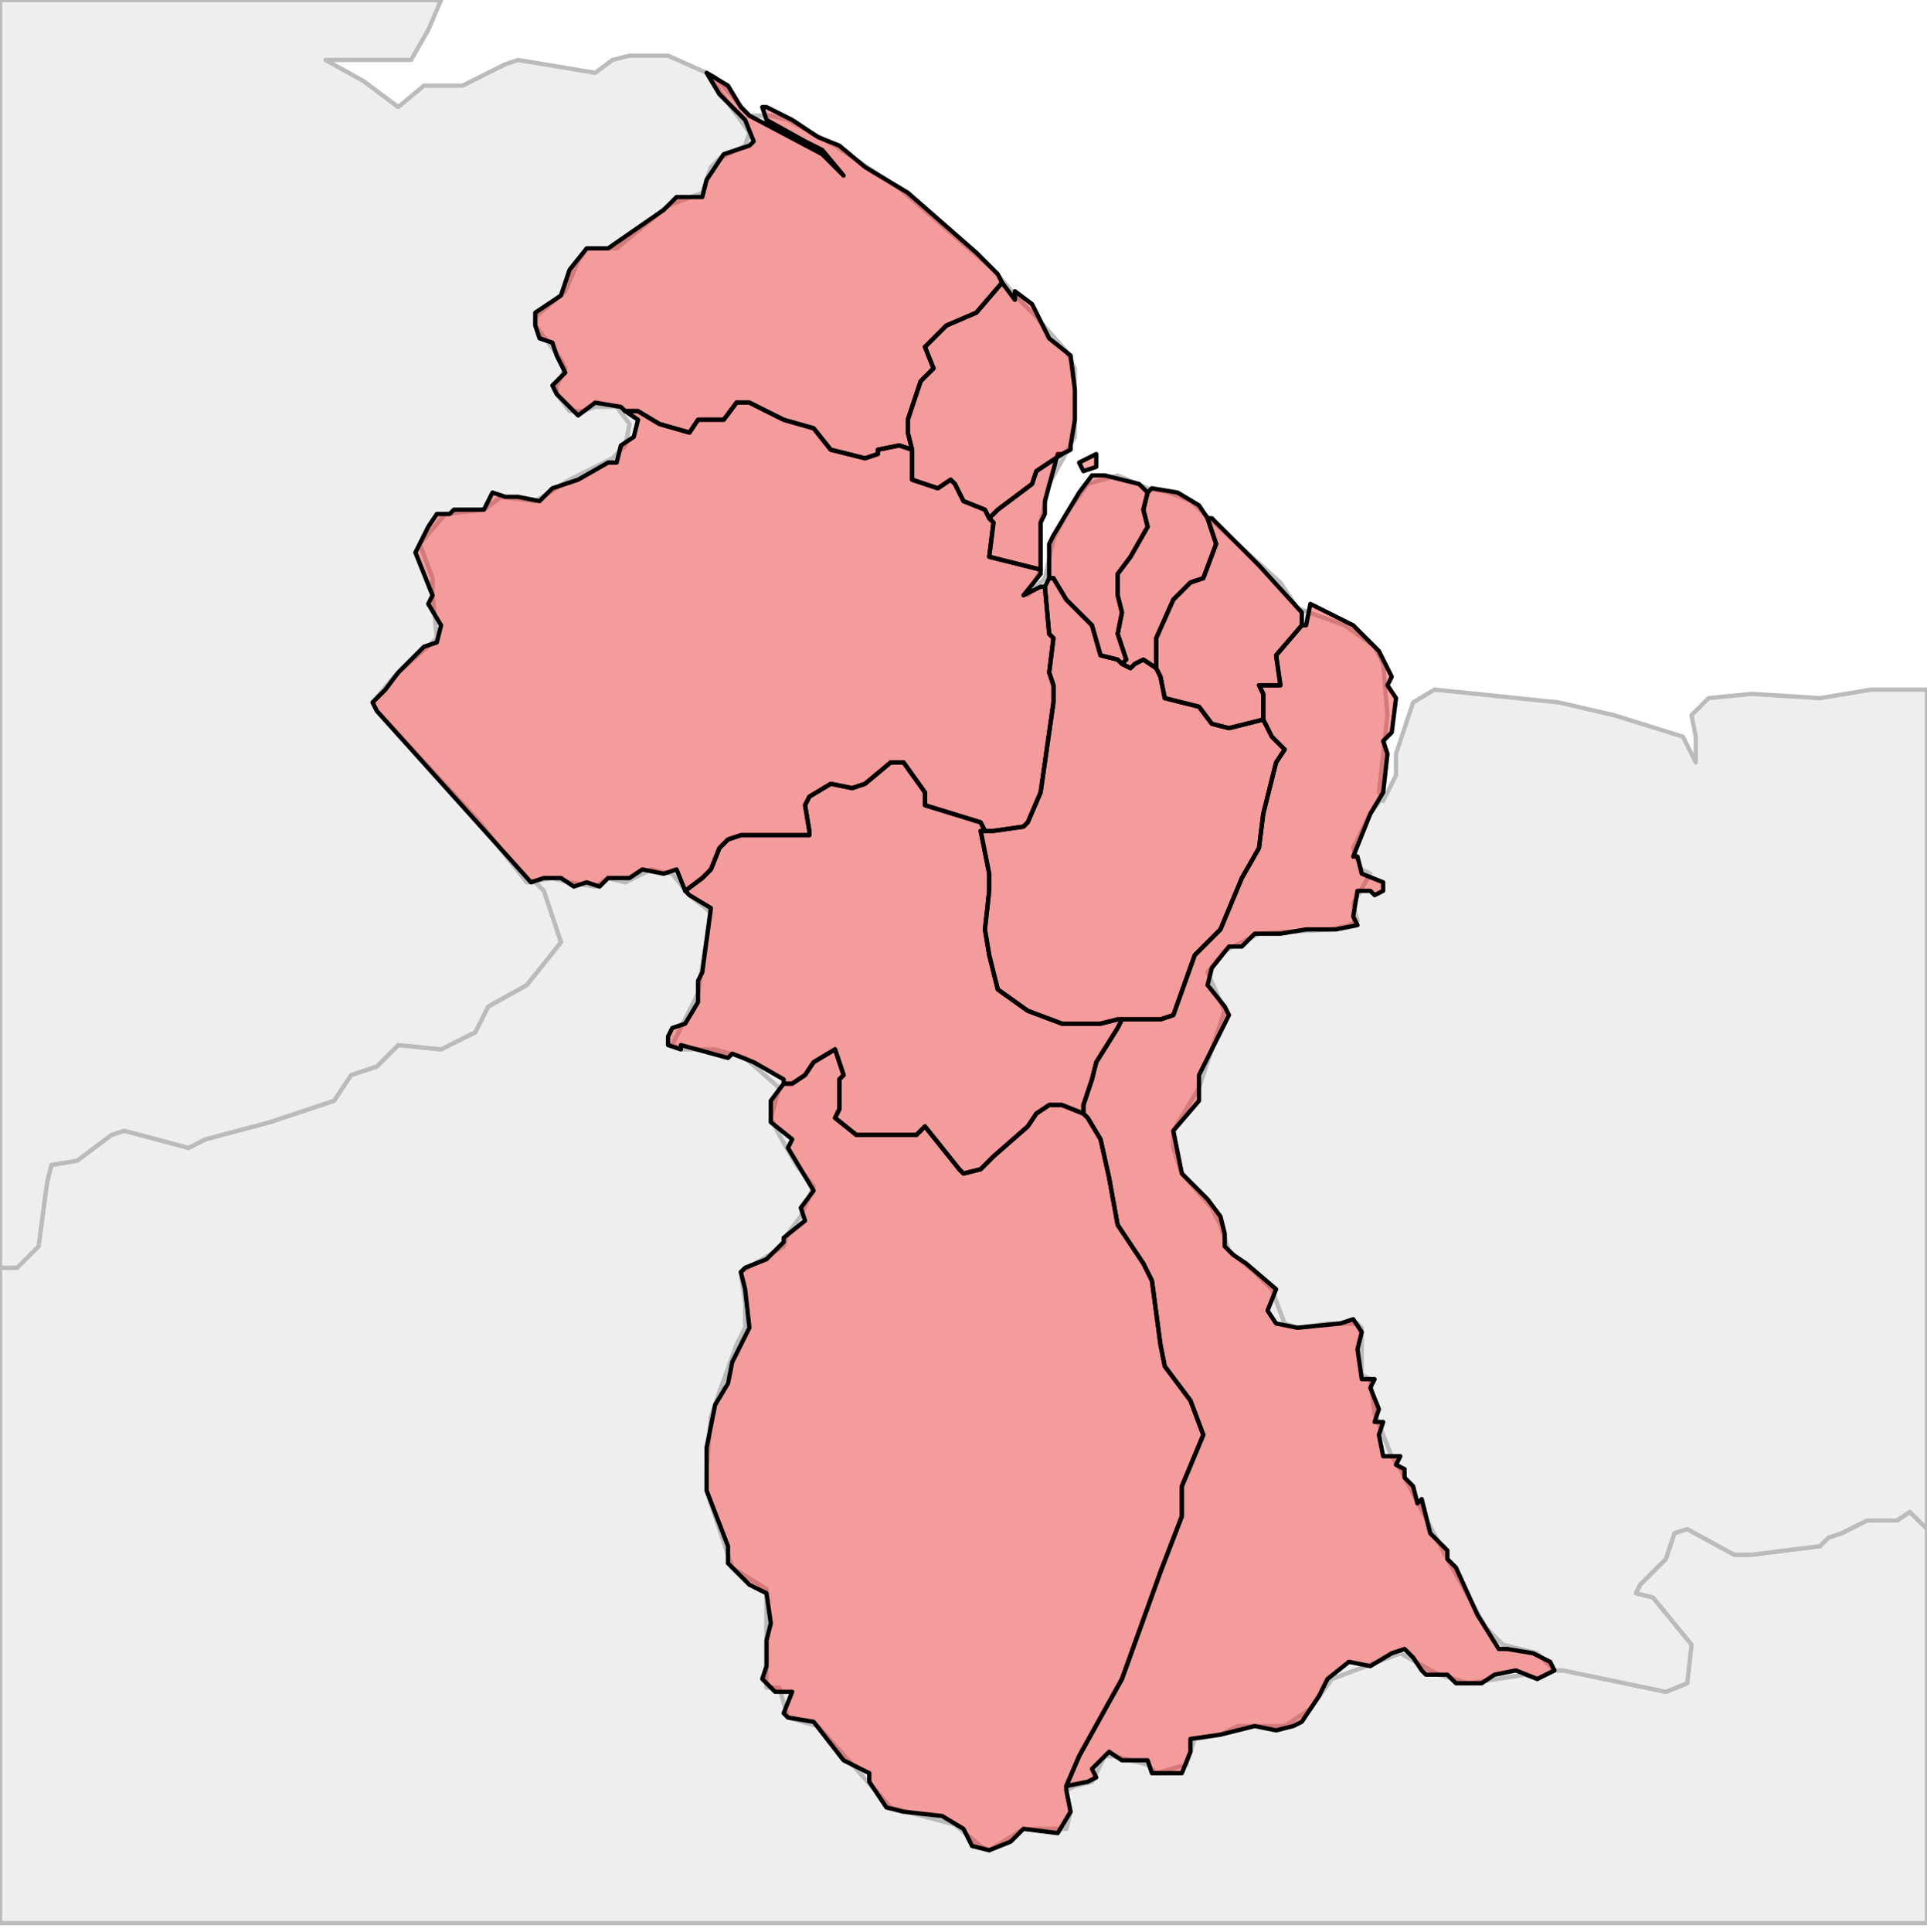
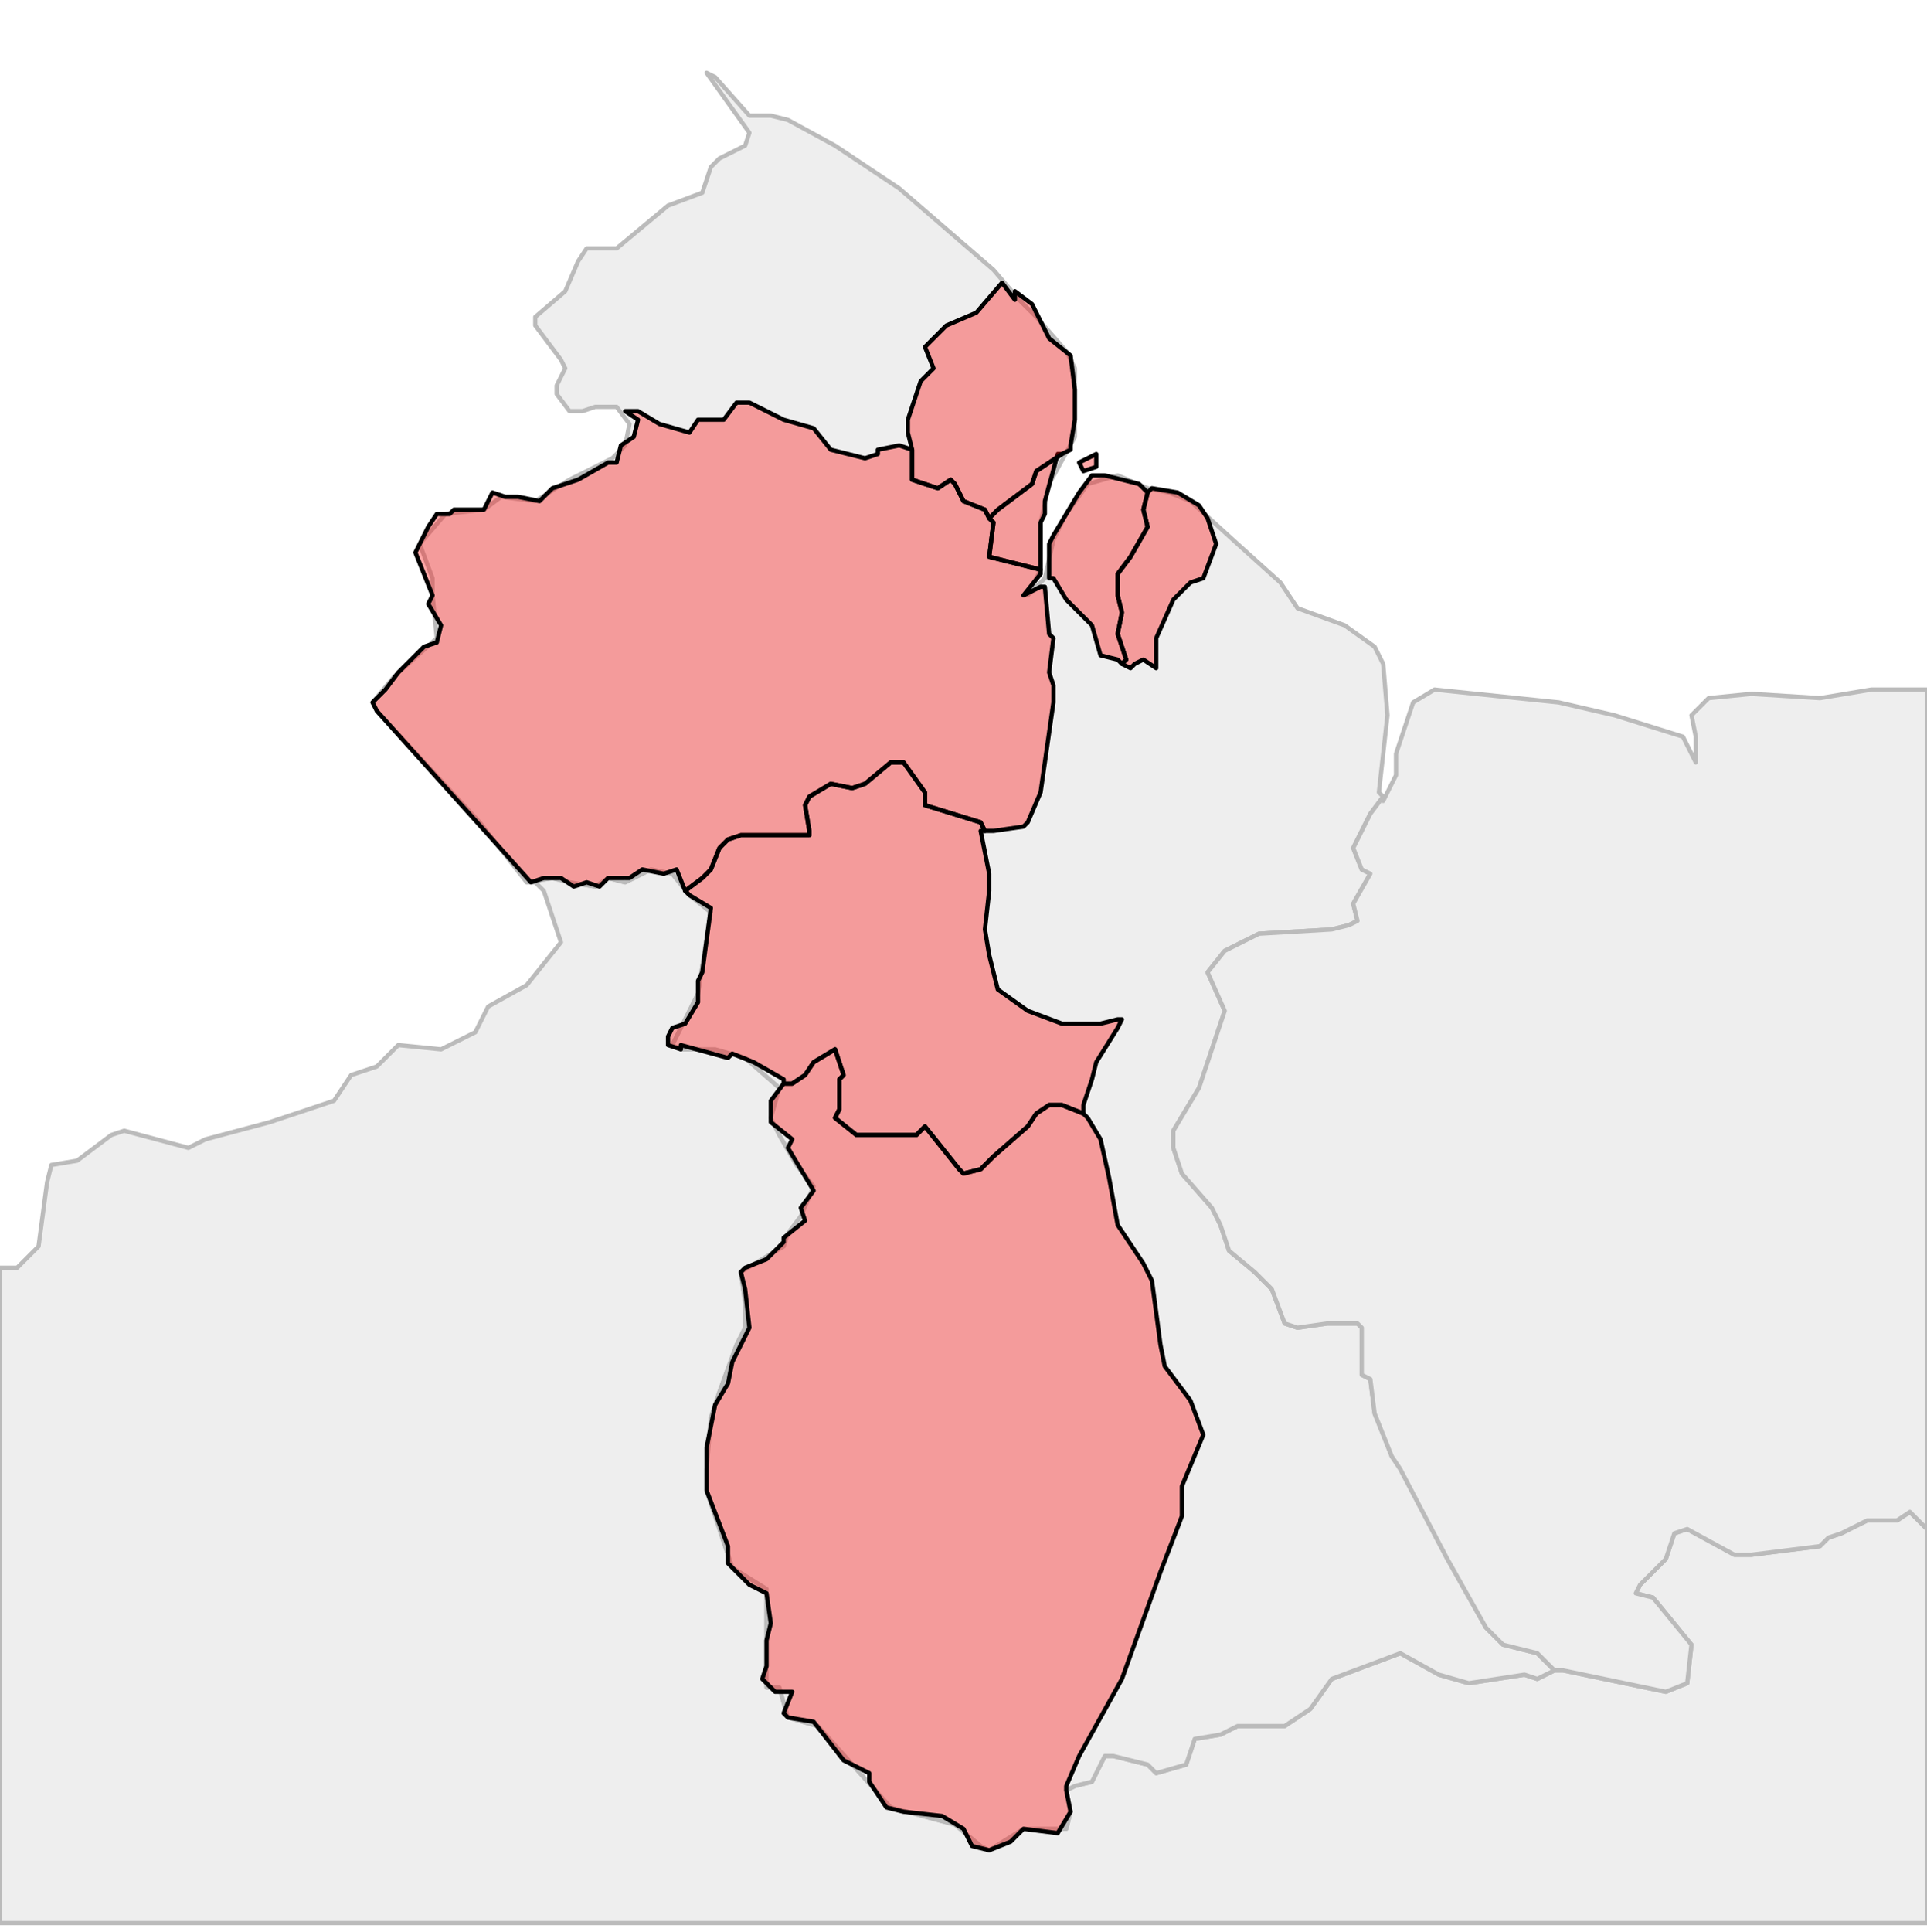
<svg xmlns="http://www.w3.org/2000/svg" enable_background="new 0 0 450 451" height="451px" style="stroke-linejoin: round; stroke:#000; fill:#f6f3f0;" version="1.1" viewBox="0 0 450 451" width="450px">
  <defs>
    <style type="text/css">path { fill-rule: evenodd; }
#context path { fill: #eee; stroke: #bbb; } </style>
  </defs>
  <g id="context">
    <path d="M363,390L361,391L359,392L356,391L343,393L336,391L327,386L311,392L306,399L300,403L289,403L285,405L279,406L277,412L270,414L268,412L260,410L258,410L255,416L251,417L249,418L250,423L249,427L239,427L231,432L229,431L223,426L208,422L191,403L184,401L182,394L179,394L179,380L179,371L171,366L165,348L165,343L166,331L168,325L172,314L174,310L174,304L173,297L183,291L184,288L187,284L190,277L186,272L182,265L180,261L182,254L174,247L167,245L159,245L157,244L163,232L166,213L161,209L157,204L152,203L146,206L142,205L139,207L133,206L129,205L123,206L125,206L127,208L131,220L123,230L114,235L111,241L103,245L93,244L88,249L82,251L78,257L63,262L48,266L44,268L29,264L26,265L18,271L12,272L11,276L9,291L4,296L0,296L0,449L450,449L450,357L446,353L443,355L436,355L430,358L427,359L425,361L409,363L405,363L394,357L391,358L389,364L383,370L382,372L386,373L395,384L394,393L389,395L365,390L363,390Z " data-iso="BRA" />
    <path d="M322,185L324,167L323,155L321,151L314,146L303,142L299,136L289,127L278,117L273,115L268,114L261,111L254,113L249,120L246,126L244,135L240,139L243,133L243,122L245,113L251,102L251,86L249,82L242,74L238,70L232,63L210,44L195,34L184,28L180,27L175,27L167,18L165,17L175,31L174,34L168,37L166,39L164,45L156,48L150,53L144,58L137,58L135,61L132,68L125,74L125,76L131,84L132,86L130,90L130,92L133,96L136,96L139,95L144,95L147,99L146,104L143,107L133,112L125,117L117,116L113,119L104,120L98,127L101,135L101,139L102,149L92,158L87,164L88,166L112,192L123,206L129,205L133,206L139,207L142,205L146,206L152,203L157,204L161,209L166,213L163,232L157,244L159,245L167,245L174,247L182,254L180,261L182,265L186,272L190,277L187,284L184,288L183,291L173,297L174,304L174,310L172,314L168,325L166,331L165,343L165,348L171,366L179,371L179,380L179,394L182,394L184,401L191,403L208,422L223,426L229,431L231,432L239,427L249,427L250,423L249,418L251,417L255,416L258,410L260,410L268,412L270,414L277,412L279,406L285,405L289,403L300,403L306,399L311,392L327,386L336,391L343,393L356,391L359,392L361,391L363,390L361,388L359,386L351,384L347,380L338,364L327,343L325,340L321,330L320,322L318,321L318,310L317,309L310,309L303,310L300,309L297,301L293,297L287,292L285,286L283,282L276,274L274,268L274,264L280,254L286,236L282,227L286,222L294,218L311,217L315,216L317,215L316,211L320,204L318,203L316,198L320,190L323,186L322,185Z " data-iso="GUY" />
    <path d="M323,186L320,190L316,198L318,203L320,204L316,211L317,215L315,216L311,217L294,218L286,222L282,227L286,236L280,254L274,264L274,268L276,274L283,282L285,286L287,292L293,297L297,301L300,309L303,310L310,309L317,309L318,310L318,321L320,322L321,330L325,340L327,343L338,364L347,380L351,384L359,386L361,388L363,390L365,390L389,395L394,393L395,384L386,373L382,372L383,370L389,364L391,358L394,357L405,363L409,363L425,361L427,359L430,358L436,355L443,355L446,353L450,357L450,161L437,161L425,163L409,162L399,163L395,167L396,172L396,178L393,172L377,167L364,164L335,161L330,164L326,176L326,181L323,187L323,186Z " data-iso="SUR" />
-     <path d="M123,206L112,192L88,166L87,164L92,158L102,149L101,139L101,135L98,127L104,120L113,119L117,116L125,117L133,112L143,107L146,104L147,99L144,95L139,95L136,96L133,96L130,92L130,90L132,86L131,84L125,76L125,74L132,68L135,61L137,58L144,58L150,53L156,48L164,45L166,39L168,37L174,34L175,31L165,17L156,13L147,13L143,14L139,17L121,14L118,15L108,20L99,20L93,25L85,19L76,14L96,14L100,7L103,0L0,0L0,296L4,296L9,291L11,276L12,272L18,271L26,265L29,264L44,268L48,266L63,262L78,257L82,251L88,249L93,244L103,245L111,241L114,235L123,230L131,220L127,208L125,206L123,206Z " data-iso="VEN" />
  </g>
  <g fill="red" fill-opacity="0.35" id="regions">
-     <path d="M304,146L298,153L299,160L294,160L295,162L295,166L295,168L297,172L300,175L298,178L295,190L294,198L290,205L285,217L279,223L274,237L271,238L262,238L261,240L256,248L255,252L253,258L253,260L254,261L257,266L259,275L261,286L267,295L269,299L271,314L272,319L278,327L281,335L276,347L276,354L271,367L262,392L252,410L249,417L249,417L254,416L256,415L255,413L259,409L262,411L268,411L269,414L271,414L276,414L278,409L278,406L285,405L293,403L298,404L302,403L304,402L308,396L310,392L315,388L320,389L325,386L328,385L330,387L332,390L333,391L338,391L340,393L346,393L349,391L354,390L359,392L363,390L362,388L358,386L352,385L350,385L345,377L340,366L338,364L338,362L334,358L332,350L331,351L330,347L328,345L328,343L326,342L327,340L323,340L322,335L323,332L321,332L322,329L320,324L321,322L318,322L317,315L318,311L316,308L313,309L303,310L298,309L296,306L298,301L291,295L288,293L286,291L286,288L285,284L282,280L276,274L274,264L280,257L280,251L287,237L286,235L282,230L283,226L287,221L290,221L293,218L299,218L305,217L312,217L317,216L316,214L317,208L320,208L321,209L323,208L323,206L318,204L317,200L316,200L318,195L320,190L323,185L324,176L323,173L325,171L326,163L324,160L325,158L322,152L316,146L306,141L305,146L304,146Z " data-fips="GY13" data-fips-="GY15" data-iso3="GUY" data-name="Mahaica-Berbice" data-p="MA" />
    <path d="M161,209L166,212L164,227L163,229L163,234L160,239L157,240L156,242L156,244L159,245L159,244L170,247L171,246L176,248L183,252L183,253L185,253L188,251L190,248L195,245L197,251L196,252L196,259L195,261L200,265L207,265L214,265L216,263L224,273L225,274L229,273L232,270L240,263L242,260L245,258L248,258L253,260L253,258L255,252L256,248L261,240L262,238L261,238L257,239L248,239L240,236L233,231L231,223L230,217L231,208L231,204L229,194L230,194L229,192L216,188L216,185L211,178L208,178L202,183L199,184L194,183L189,186L188,188L189,194L189,195L173,195L170,196L168,198L166,203L164,205L160,208L161,209Z " data-fips="GY17" data-fips-="" data-iso3="GUY" data-name="Potaro-Siparuni" data-p="PT" />
-     <path d="M261,154L257,153L255,146L249,140L246,135L245,135L245,135L244,137L244,137L244,137L245,148L246,149L245,157L246,160L246,164L243,185L240,192L239,193L232,194L230,194L229,194L231,204L231,208L230,217L231,223L233,231L240,236L248,239L257,239L261,238L262,238L271,238L274,237L279,223L285,217L290,205L294,198L295,190L298,178L300,175L297,172L295,168L295,168L287,170L283,169L280,165L276,164L272,163L271,158L270,156L270,156L267,154L265,155L264,156L262,155L261,154Z " data-fips="GY18" data-fips-="GY19" data-iso3="GUY" data-name="Upper Takutu-Upper Essequibo" data-p="UT" />
    <path d="M183,253L180,257L180,262L185,266L184,268L190,278L187,282L188,285L183,289L183,290L179,294L174,296L173,297L174,301L175,310L171,318L170,323L167,328L166,333L165,338L165,348L170,361L170,365L175,370L179,372L180,379L179,383L179,389L178,392L181,395L185,395L183,400L184,401L190,402L197,411L203,414L203,416L207,422L211,423L220,424L225,427L227,431L231,432L236,430L239,427L247,428L250,423L249,418L249,417L252,410L262,392L271,367L276,354L276,347L281,335L278,327L272,319L271,314L269,299L267,295L261,286L259,275L257,266L254,261L253,260L248,258L245,258L242,260L240,263L232,270L229,273L225,274L224,273L216,263L214,265L207,265L200,265L195,261L196,259L196,252L197,251L195,245L190,248L188,251L185,253L183,253L183,253Z " data-fips="GY19" data-fips-="GY18" data-iso3="GUY" data-name="Upper Demerara-Berbice" data-p="UD" />
-     <path d="M146,96L149,96L154,99L161,101L163,98L169,98L172,94L175,94L183,98L190,100L194,105L202,107L205,106L205,105L210,104L213,105L213,105L212,101L212,98L215,89L218,86L216,81L221,76L228,73L234,66L233,64L228,59L212,45L202,39L196,34L191,32L185,28L179,25L178,25L179,28L188,33L192,35L197,41L192,36L175,27L173,25L170,20L165,17L168,22L174,28L176,33L175,34L169,36L165,42L164,46L158,46L155,49L142,58L137,58L133,63L131,69L125,73L125,76L126,79L129,80L130,83L132,87L129,90L130,92L135,97L139,94L145,95L146,96Z " data-fips="GY10" data-fips-="" data-iso3="GUY" data-name="Barima-Waini" data-p="BA" />
    <path d="M146,96L149,98L148,102L145,104L144,108L142,108L135,112L129,114L126,117L121,116L118,116L115,115L113,119L106,119L105,120L102,120L100,123L97,129L101,139L100,141L103,146L102,150L99,151L93,157L90,161L87,164L88,166L124,206L127,205L131,205L134,207L137,206L140,207L142,205L147,205L150,203L155,204L158,203L160,208L160,208L164,205L166,203L168,198L170,196L173,195L189,195L189,194L188,188L189,186L194,183L199,184L202,183L208,178L211,178L216,185L216,188L229,192L230,194L232,194L239,193L240,192L243,185L246,164L246,160L245,157L246,149L245,148L244,137L243,137L239,139L243,134L243,133L235,131L231,130L232,122L231,121L230,119L225,117L223,113L222,112L219,114L213,112L213,107L213,105L210,104L205,105L205,106L202,107L194,105L190,100L183,98L175,94L172,94L169,98L163,98L161,101L154,99L149,96L146,96L146,96Z " data-fips="GY11" data-fips-="GY16" data-iso3="GUY" data-name="Pomeroon-Supenaam" data-p="PM" />
    <path d="M280,118L275,115L269,114L268,115L268,115L267,119L268,123L264,130L261,134L261,139L262,143L261,148L263,154L262,155L264,156L265,155L267,154L270,156L270,156L270,154L270,149L274,140L278,136L281,135L284,127L282,121L280,118Z " data-fips="GY12" data-fips-="GY13" data-iso3="GUY" data-name="East Berbice-Corentyne" data-p="EB" />
    <path d="M268,115L266,113L258,111L255,111L252,115L246,125L245,127L245,135L246,135L249,140L255,146L257,153L261,154L262,155L263,154L261,148L262,143L261,139L261,134L264,130L268,123L267,119L268,115L268,115Z M253,110L256,109L256,106L252,108L253,110Z M248,106L242,110L241,113L233,119L231,121L232,122L231,130L235,131L243,133L243,132L243,122L244,120L244,117L247,106L248,106Z " data-fips="GY14" data-fips-="GY12" data-iso3="GUY" data-name="Demerara-Mahaica" data-p="DE" />
-     <path d="M304,146L304,143L294,132L291,129L283,121L282,121L284,127L281,135L278,136L274,140L270,149L270,154L270,156L271,158L272,163L276,164L280,165L283,169L287,170L295,168L295,168L295,166L295,162L294,160L299,160L298,153L304,146L304,146Z " data-fips="GY15" data-fips-="GY14" data-iso3="GUY" data-name="Essequibo Islands-West Demerara" data-p="ES" />
    <path d="M250,105L250,104L251,98L251,91L250,83L245,79L241,71L237,68L237,70L234,66L228,73L221,76L216,81L218,86L215,89L212,98L212,101L213,105L213,105L213,107L213,112L219,114L222,112L223,113L225,117L230,119L231,121L233,119L241,113L242,110L248,106L250,105Z " data-fips="GY16" data-fips-="GY11" data-iso3="GUY" data-name="Cuyuni-Mazaruni" data-p="CU" />
  </g>
</svg>